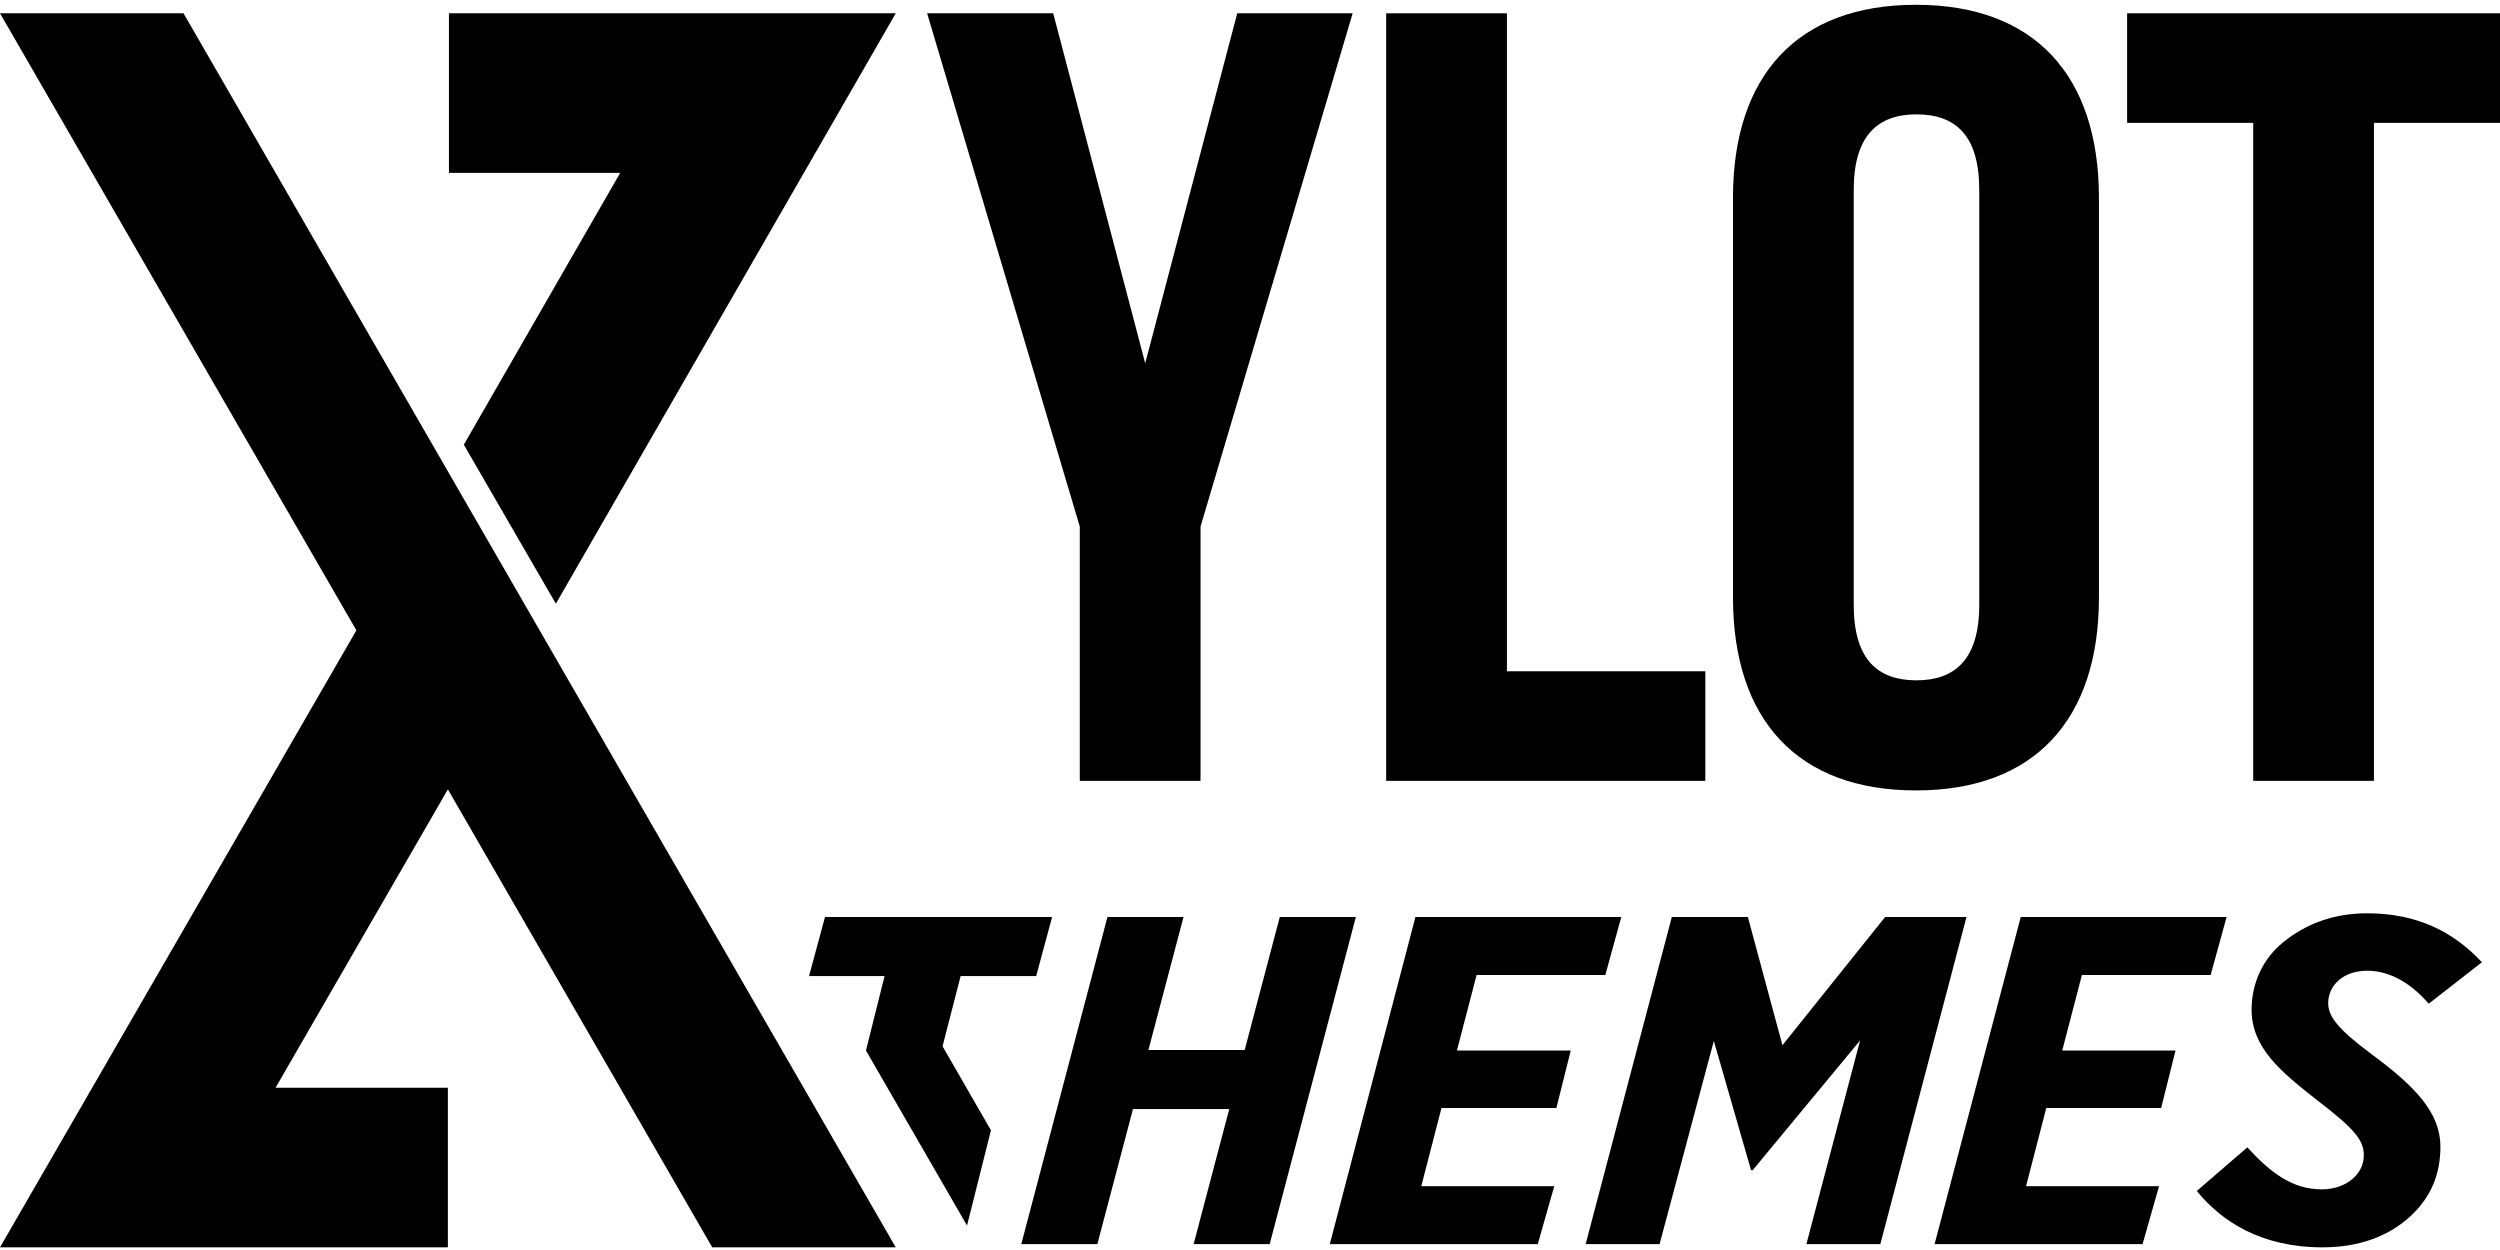
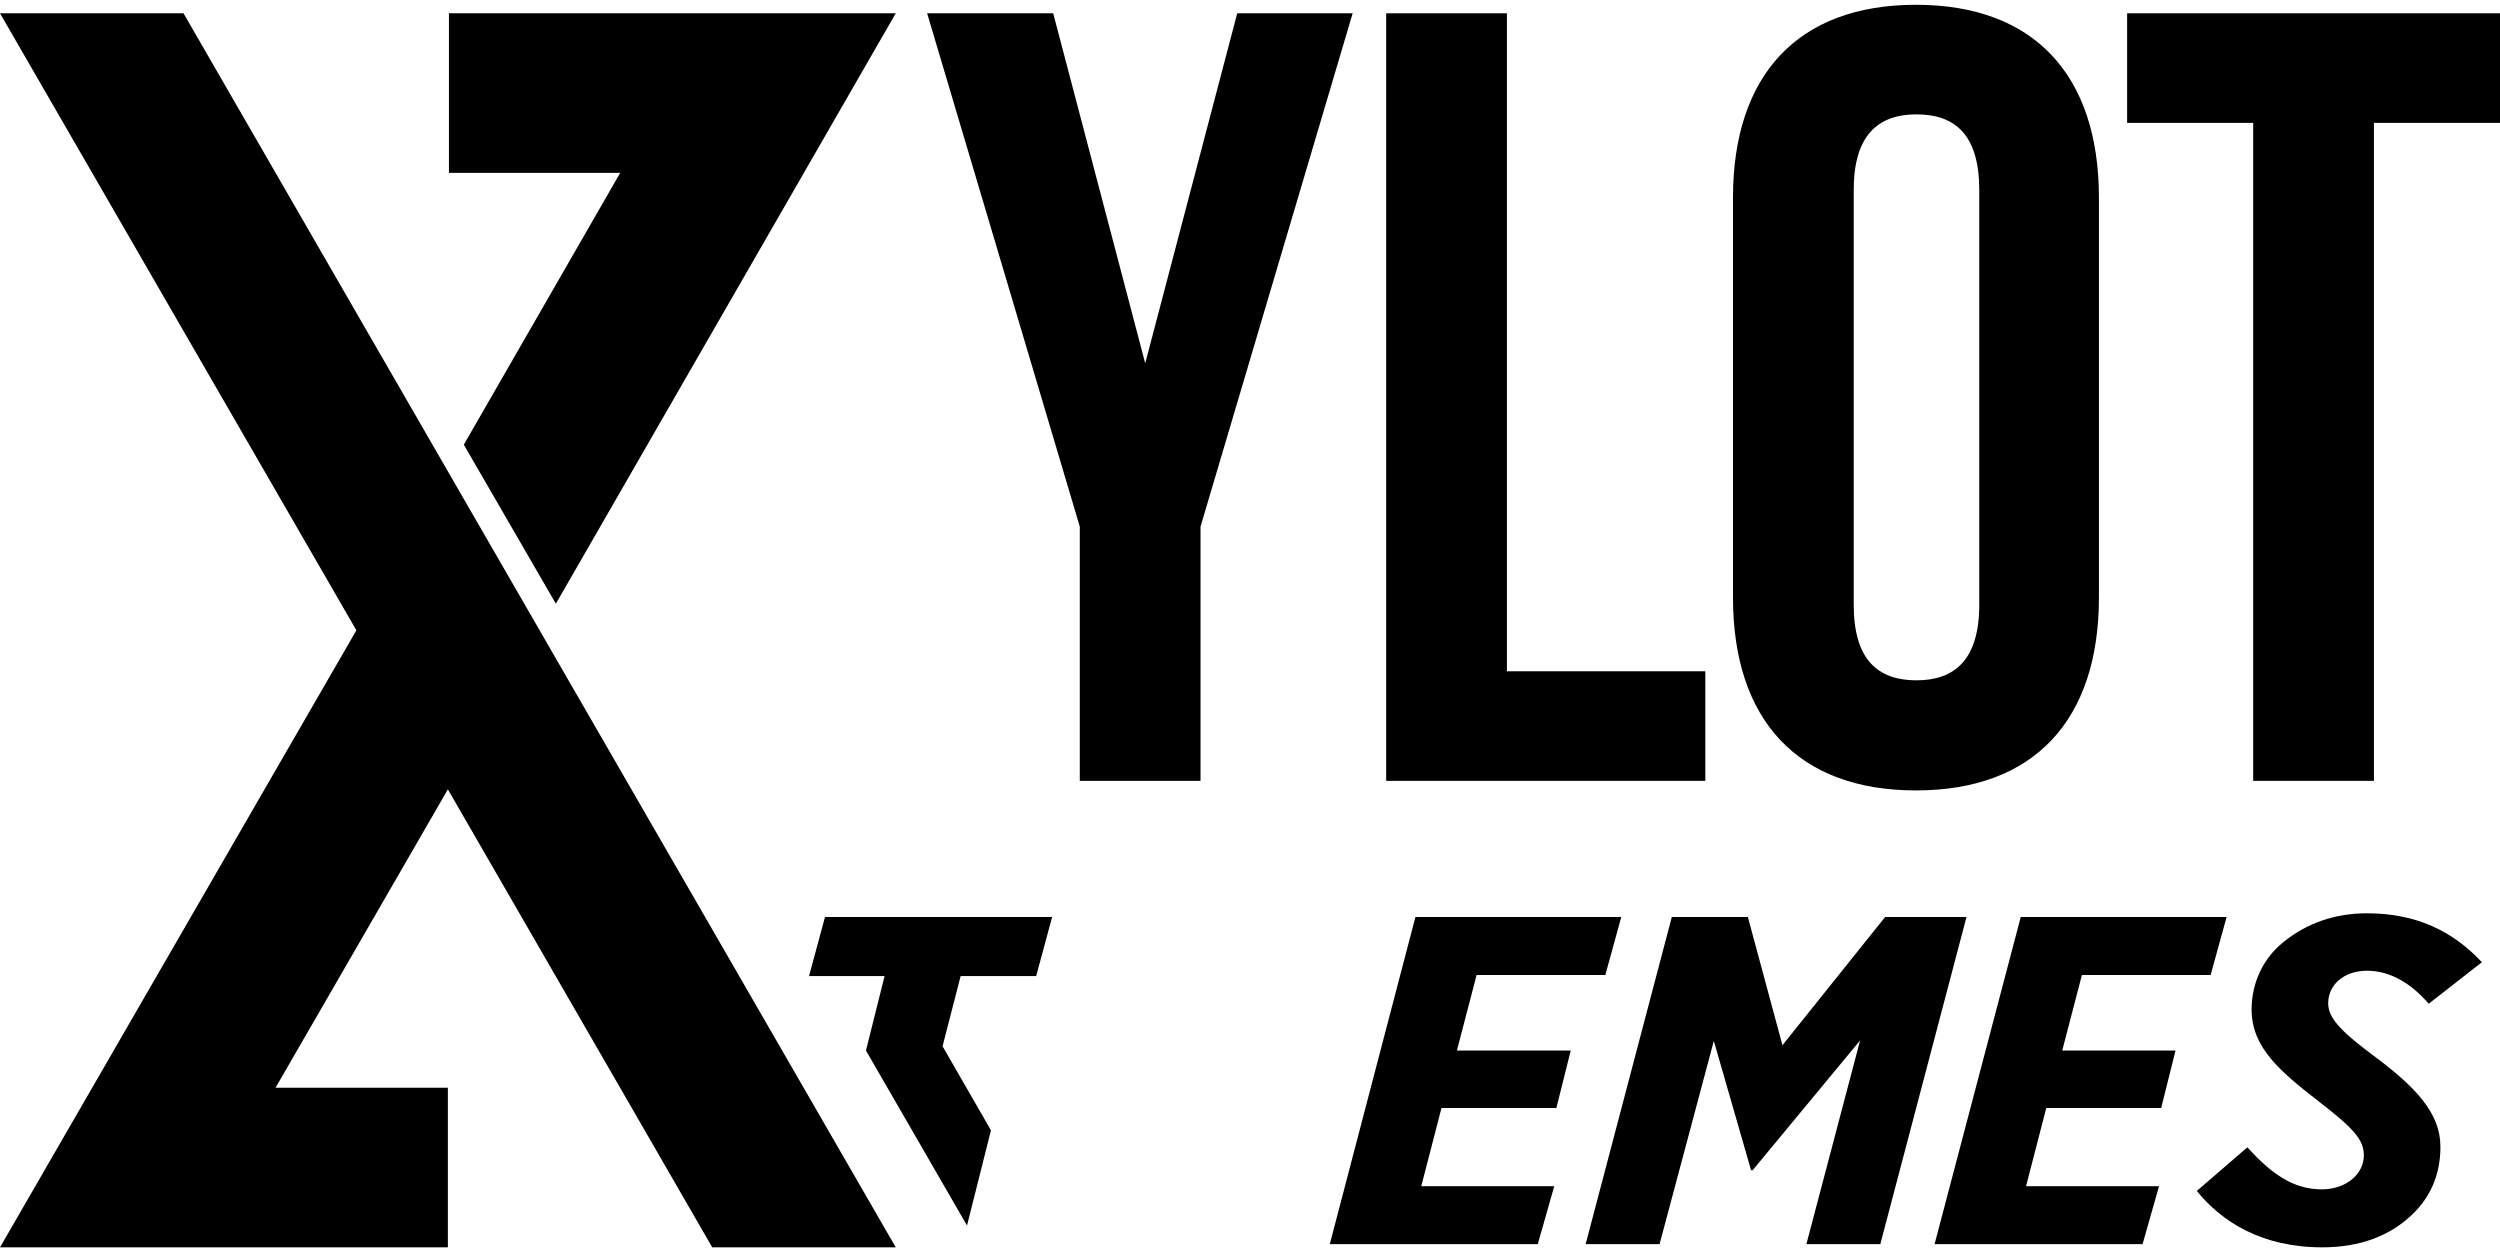
<svg xmlns="http://www.w3.org/2000/svg" version="1.1" id="Logo" x="0px" y="0px" viewBox="0 0 470 235" style="enable-background:new 0 0 470 235;" xml:space="preserve">
  <g>
    <polygon points="34.5,2.5 0,2.5 67,118.5 0,234.5 34.5,234.5 34.5,234.5 84.2,234.5 84.2,204.5 51.8,204.5 84.2,148.4 133.9,234.5    168.4,234.5  " />
    <polygon points="168.4,2.5 149.2,2.5 133.9,2.5 84.4,2.5 84.4,32.5 116.6,32.5 87.2,83.6 104.5,113.5  " />
    <path d="M203,99L174.3,2.5h23.7l17.3,65.8l17.3-65.8h21.7L225.7,99v47.8H203L203,99L203,99z" />
    <path d="M260.6,2.5h22.7v123.7h37.3v20.6h-60L260.6,2.5L260.6,2.5z" />
    <path d="M325.8,37.2c0-23.1,12.2-36.3,34.4-36.3s34.4,13.2,34.4,36.3v75.1c0,23.1-12.2,36.3-34.4,36.3s-34.4-13.2-34.4-36.3V37.2z    M348.5,113.7c0,10.3,4.5,14.2,11.8,14.2c7.2,0,11.8-3.9,11.8-14.2V35.7c0-10.3-4.5-14.2-11.8-14.2c-7.2,0-11.8,3.9-11.8,14.2   V113.7z" />
    <path d="M399.9,2.5H470v20.6h-23.7v123.7h-22.7V23.1h-23.7L399.9,2.5L399.9,2.5z" />
  </g>
  <g id="THEMES">
    <g>
-       <path d="M208.2,172.4h14.3l-6.6,25H234l6.6-25h14.3l-16.2,61.5h-14.3l6.7-25.4H213l-6.7,25.4h-14.3L208.2,172.4z" />
-     </g>
+       </g>
    <g>
      <path d="M266.1,172.4h38.7l-3,10.9h-24.2l-3.7,14.2h21.4l-2.7,10.8H271l-3.8,14.7h25l-3.1,10.9h-39.1L266.1,172.4z" />
    </g>
    <g>
      <path d="M314.3,172.4h14.3l6.5,24.1l19.3-24.1h15.3l-16.2,61.5h-13.9l10.1-38.3L329.5,220h-0.3l-7-24.3L312,233.9h-13.9    L314.3,172.4z" />
    </g>
    <g>
      <path d="M379.9,172.4h38.7l-3,10.9h-24.2l-3.7,14.2H409l-2.7,10.8h-21.6l-3.8,14.7h25l-3.1,10.9h-39.1L379.9,172.4z" />
    </g>
    <g>
      <path d="M413,223.9l9.5-8.2c4.3,4.7,8.4,7.9,14,7.9c4.5,0,7.9-2.8,7.9-6.4c0-2.9-1.8-5-8.7-10.3c-6.9-5.4-12.4-9.9-12.4-17.1    c0-4.8,2-9.5,6-12.7c4.3-3.5,9.6-5.4,15.7-5.4c9.2,0,16.1,3.3,21.6,9.2l-10,7.8c-3.3-3.8-7.2-6.2-11.6-6.2s-7.3,2.7-7.3,6.1    c0,2.6,2,5,8.3,9.7c8.1,6,12.8,10.9,12.8,17.3c0,4.7-1.5,9.7-6.5,13.8c-3.4,2.8-8.4,5.1-15.7,5.1    C425.2,234.5,417.7,229.7,413,223.9z" />
    </g>
    <g>
      <g>
        <polygon points="155.1,172.4 152.1,183.5 166.3,183.5 162.8,197.5 181.8,230.4 186.3,212.5 177.2,196.7 180.6,183.5 194.8,183.5      197.8,172.4    " />
      </g>
    </g>
  </g>
</svg>